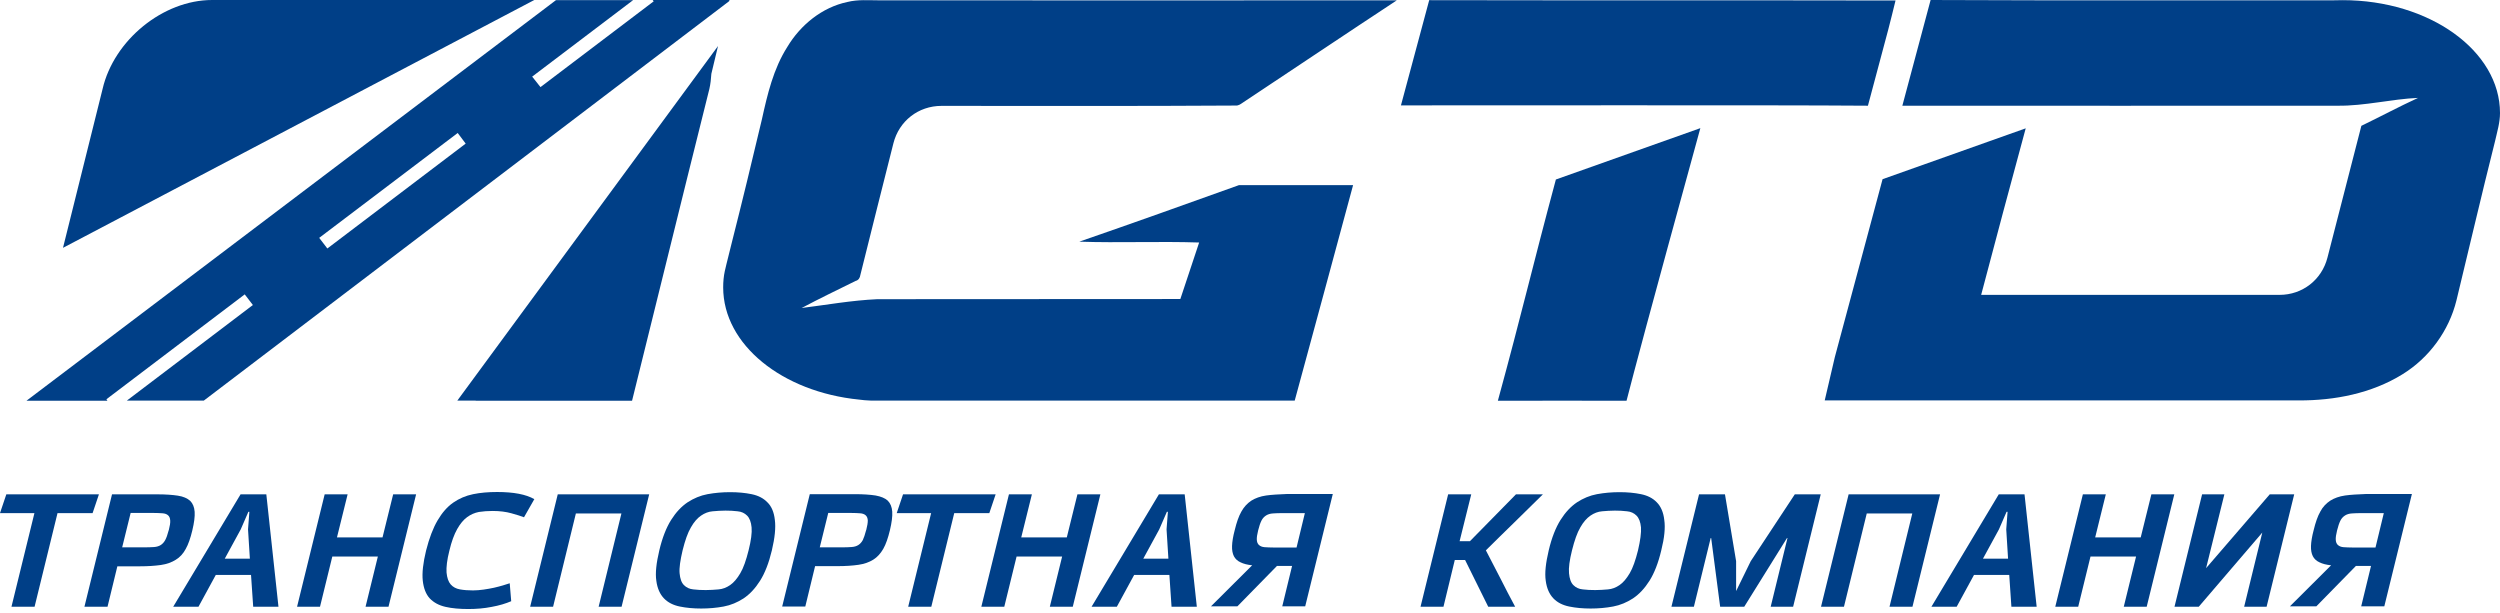
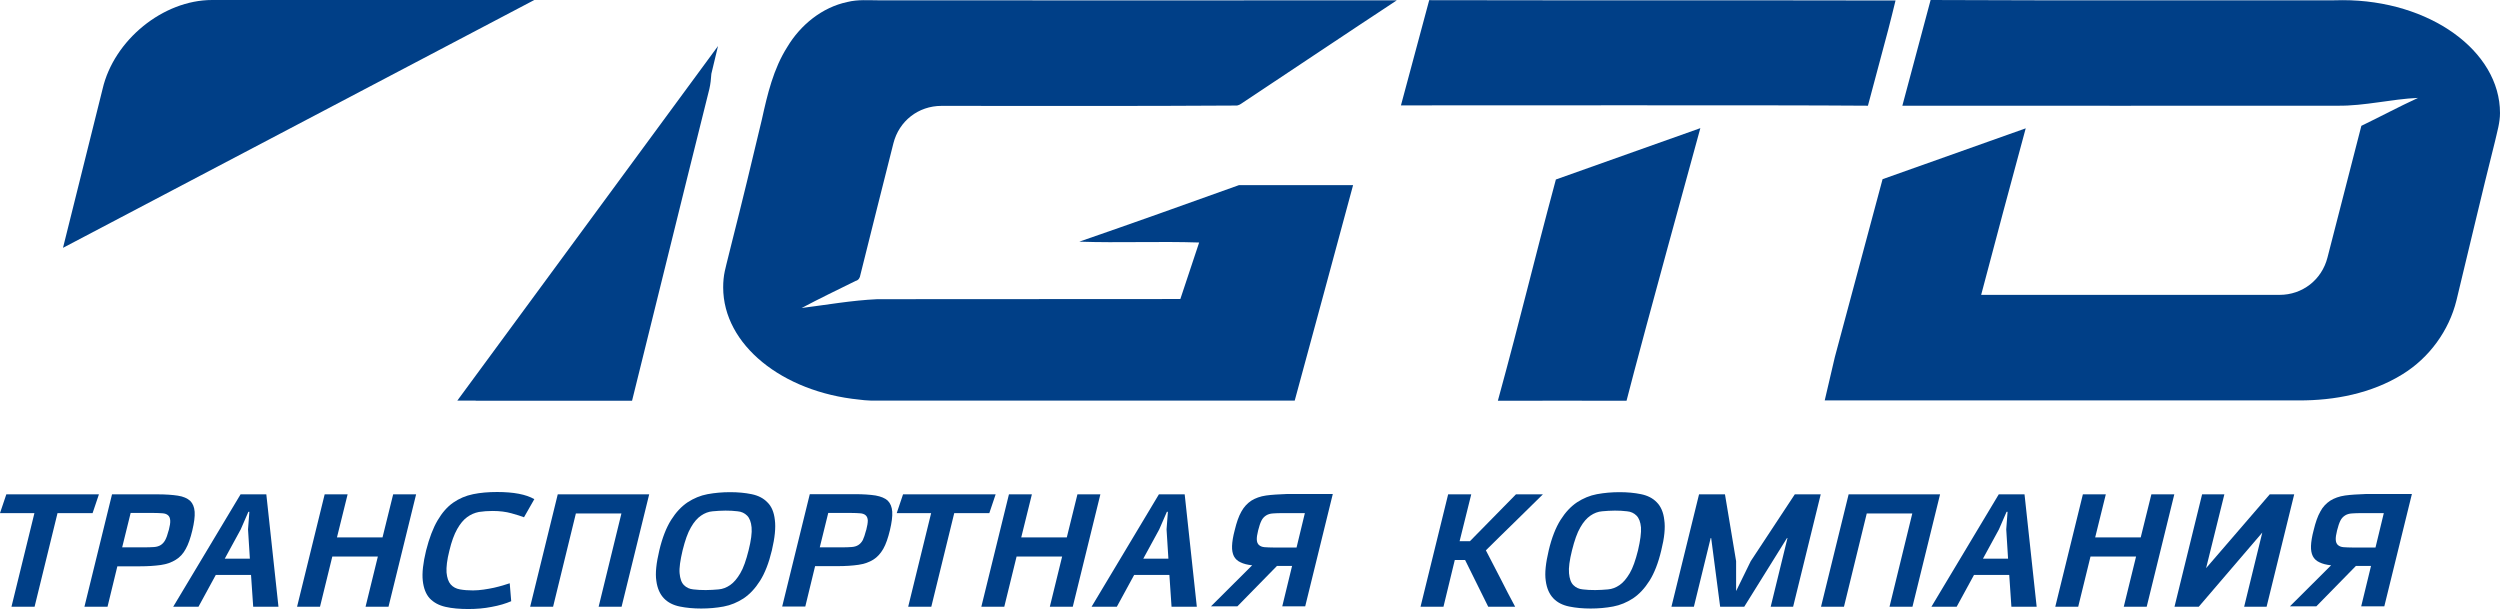
<svg xmlns="http://www.w3.org/2000/svg" width="151" height="37" viewBox="0 0 151 37" fill="none">
  <path d="M12.812 0C9.85 0 6.877 2.42 6.194 5.381L3.805 14.969L32.272 0H12.812Z" fill="#003F87" />
-   <path d="M27.645 8.032L28.127 8.674L19.772 15.009L19.28 14.367L27.645 8.032ZM6.427 24.115L14.782 17.78L15.274 18.423L7.663 24.195H12.312L44.042 0.07L44.062 0H39.423L39.483 0.08L32.645 5.261L32.143 4.628L38.238 0.01H33.579L1.598 24.205H6.488L6.427 24.115Z" fill="#003F87" />
  <path d="M42.966 4.457L43.368 2.781L27.623 24.195H28.738L28.728 24.205H38.176L41.52 10.692L42.846 5.371C42.916 5.07 42.946 4.759 42.966 4.457Z" fill="#003F87" />
  <path d="M5.975 29.858H0.382L0 30.992H2.079L0.693 36.645H2.089L3.474 30.992H5.593L5.975 29.858Z" fill="#003F87" />
  <path d="M10.201 31.996L10.181 32.057C10.12 32.297 10.05 32.488 9.98 32.619C9.909 32.749 9.819 32.85 9.709 32.92C9.598 32.99 9.458 33.03 9.307 33.041C9.146 33.05 8.965 33.06 8.745 33.06H7.379L7.891 30.982H9.257C9.478 30.982 9.658 30.992 9.809 31.002C9.96 31.012 10.07 31.053 10.15 31.123C10.231 31.193 10.271 31.294 10.281 31.434C10.291 31.575 10.261 31.765 10.201 31.996ZM11.215 33.161C11.375 32.88 11.506 32.498 11.616 32.036C11.727 31.575 11.777 31.193 11.757 30.912C11.737 30.631 11.646 30.41 11.486 30.25C11.315 30.099 11.074 29.988 10.743 29.938C10.421 29.888 10 29.858 9.508 29.858H6.766L5.1 36.645H6.495L7.088 34.205H8.443C8.945 34.205 9.367 34.175 9.719 34.125C10.07 34.075 10.371 33.964 10.612 33.813C10.863 33.663 11.064 33.442 11.215 33.161Z" fill="#003F87" />
  <path d="M13.576 33.743L14.54 31.976L15.002 30.912H15.062L14.981 31.976L15.092 33.743H13.576ZM14.53 29.858L10.463 36.645H11.989L13.033 34.727H15.162L15.293 36.645H16.819L16.086 29.858H14.53Z" fill="#003F87" />
  <path d="M23.105 32.458H20.353L20.996 29.858H19.61L17.943 36.645H19.329L20.072 33.613H22.823L22.08 36.645H23.466L25.133 29.858H23.747L23.105 32.458Z" fill="#003F87" />
  <path d="M30.024 29.717C29.502 29.717 29.02 29.757 28.578 29.848C28.136 29.938 27.734 30.109 27.373 30.36C27.011 30.611 26.7 30.972 26.429 31.434C26.158 31.896 25.927 32.498 25.736 33.251C25.555 33.994 25.485 34.607 25.535 35.068C25.585 35.53 25.726 35.892 25.957 36.143C26.198 36.394 26.509 36.564 26.911 36.655C27.303 36.745 27.765 36.785 28.287 36.785C28.779 36.785 29.251 36.745 29.702 36.655C30.154 36.574 30.546 36.454 30.877 36.313L30.787 35.229C30.676 35.259 30.536 35.309 30.375 35.359C30.215 35.41 30.034 35.45 29.833 35.5C29.642 35.54 29.431 35.58 29.21 35.611C28.989 35.641 28.779 35.661 28.568 35.661C28.277 35.661 28.015 35.641 27.785 35.6C27.554 35.56 27.363 35.46 27.222 35.299C27.082 35.139 27.001 34.898 26.971 34.576C26.951 34.255 27.001 33.813 27.142 33.261C27.272 32.709 27.433 32.277 27.614 31.956C27.795 31.635 27.995 31.394 28.216 31.233C28.437 31.073 28.668 30.972 28.929 30.922C29.19 30.882 29.461 30.862 29.753 30.862C30.184 30.862 30.566 30.912 30.887 31.002C31.219 31.093 31.47 31.173 31.65 31.243L32.273 30.149C31.771 29.858 31.018 29.717 30.024 29.717Z" fill="#003F87" />
  <path d="M32.022 36.645H33.407L34.783 31.012H37.534L36.158 36.645H37.544L39.211 29.858H33.688L32.022 36.645Z" fill="#003F87" />
  <path d="M45.215 33.241C45.064 33.843 44.904 34.305 44.713 34.626C44.522 34.948 44.321 35.189 44.1 35.339C43.88 35.49 43.648 35.58 43.398 35.6C43.157 35.62 42.895 35.64 42.634 35.64C42.363 35.64 42.112 35.63 41.881 35.6C41.65 35.58 41.459 35.49 41.309 35.339C41.158 35.189 41.078 34.948 41.048 34.626C41.018 34.305 41.088 33.843 41.229 33.241C41.379 32.639 41.54 32.177 41.731 31.855C41.911 31.534 42.122 31.293 42.343 31.143C42.564 30.992 42.795 30.902 43.046 30.882C43.287 30.861 43.548 30.841 43.819 30.841C44.07 30.841 44.311 30.852 44.552 30.882C44.783 30.902 44.974 30.992 45.125 31.143C45.275 31.293 45.366 31.534 45.396 31.855C45.426 32.177 45.366 32.639 45.215 33.241ZM46.35 30.34C46.109 30.088 45.787 29.928 45.396 29.848C45.004 29.767 44.572 29.727 44.1 29.727C43.629 29.727 43.177 29.767 42.735 29.848C42.303 29.928 41.901 30.099 41.53 30.34C41.158 30.59 40.827 30.942 40.536 31.404C40.245 31.866 40.004 32.478 39.823 33.241C39.642 34.004 39.572 34.616 39.642 35.078C39.702 35.54 39.863 35.891 40.104 36.142C40.345 36.393 40.666 36.554 41.058 36.634C41.45 36.715 41.881 36.755 42.353 36.755C42.825 36.755 43.277 36.715 43.709 36.634C44.141 36.554 44.542 36.383 44.914 36.142C45.285 35.891 45.617 35.54 45.908 35.078C46.199 34.616 46.44 34.004 46.621 33.241C46.801 32.478 46.862 31.866 46.801 31.404C46.751 30.942 46.601 30.58 46.35 30.34Z" fill="#003F87" />
  <path d="M52.325 31.996L52.305 32.056C52.245 32.297 52.174 32.488 52.114 32.619C52.044 32.749 51.953 32.849 51.843 32.92C51.733 32.99 51.592 33.03 51.441 33.04C51.281 33.05 51.1 33.06 50.879 33.06H49.514L50.026 30.982H51.391C51.612 30.982 51.793 30.992 51.943 31.002C52.094 31.012 52.205 31.052 52.285 31.123C52.365 31.193 52.405 31.293 52.415 31.434C52.415 31.575 52.385 31.765 52.325 31.996ZM52.887 29.928C52.566 29.878 52.144 29.848 51.652 29.848H48.911L47.244 36.634H48.64L49.232 34.195H50.578C51.08 34.195 51.502 34.165 51.853 34.114C52.205 34.064 52.506 33.954 52.747 33.803C52.988 33.653 53.188 33.432 53.349 33.151C53.51 32.87 53.64 32.488 53.751 32.026C53.861 31.564 53.911 31.183 53.891 30.902C53.871 30.621 53.781 30.4 53.62 30.239C53.46 30.089 53.209 29.988 52.887 29.928Z" fill="#003F87" />
  <path d="M60.137 29.858H54.544L54.162 30.992H56.241L54.855 36.645H56.251L57.636 30.992H59.755L60.137 29.858Z" fill="#003F87" />
  <path d="M65.077 29.858L64.435 32.458H61.683L62.326 29.858H60.94L59.273 36.645H60.659L61.402 33.613H64.153L63.41 36.645H64.796L66.463 29.858H65.077Z" fill="#003F87" />
  <path d="M69.055 33.743L70.018 31.976L70.48 30.912H70.541L70.46 31.976L70.571 33.743H69.055ZM69.998 29.858L65.932 36.645H67.458L68.502 34.727H70.631L70.761 36.645H72.288L71.555 29.858H69.998Z" fill="#003F87" />
  <path d="M78.312 33.07H76.936C76.715 33.07 76.535 33.06 76.384 33.05C76.233 33.04 76.123 32.99 76.043 32.919C75.962 32.849 75.922 32.749 75.912 32.608C75.902 32.468 75.932 32.277 75.992 32.036C76.053 31.785 76.123 31.584 76.193 31.444C76.263 31.303 76.364 31.203 76.474 31.133C76.585 31.062 76.725 31.022 76.876 31.012C77.027 31.002 77.217 30.992 77.438 30.992H78.814L78.312 33.07ZM76.474 29.928C76.123 29.978 75.822 30.088 75.581 30.239C75.34 30.4 75.139 30.61 74.978 30.902C74.817 31.183 74.687 31.564 74.576 32.026C74.476 32.398 74.426 32.719 74.416 32.97C74.406 33.221 74.446 33.432 74.526 33.592C74.607 33.753 74.747 33.883 74.928 33.964C75.109 34.054 75.34 34.114 75.631 34.144L73.141 36.624H74.737L77.127 34.184H78.041L77.448 36.624H78.834L80.501 29.837H77.75C77.248 29.858 76.826 29.878 76.474 29.928Z" fill="#003F87" />
  <path d="M93.191 29.858H91.564L88.783 32.689H88.16L88.863 29.858H87.468L85.801 36.645H87.186L87.869 33.824H88.492L89.888 36.645H91.514C91.213 36.093 90.922 35.52 90.631 34.948C90.339 34.376 90.048 33.813 89.747 33.241C90.319 32.679 90.892 32.107 91.474 31.545C92.046 30.982 92.619 30.42 93.191 29.858Z" fill="#003F87" />
  <path d="M98.936 33.241C98.785 33.843 98.624 34.305 98.434 34.626C98.243 34.948 98.042 35.189 97.821 35.339C97.6 35.49 97.369 35.58 97.118 35.6C96.877 35.62 96.616 35.64 96.355 35.64C96.084 35.64 95.833 35.63 95.602 35.6C95.371 35.58 95.18 35.49 95.03 35.339C94.879 35.189 94.799 34.948 94.769 34.626C94.738 34.305 94.799 33.843 94.949 33.241C95.1 32.639 95.261 32.177 95.451 31.855C95.632 31.534 95.843 31.293 96.064 31.143C96.285 30.992 96.516 30.902 96.767 30.882C97.008 30.861 97.269 30.841 97.54 30.841C97.791 30.841 98.032 30.852 98.273 30.882C98.504 30.902 98.695 30.992 98.845 31.143C98.996 31.293 99.086 31.534 99.116 31.855C99.136 32.177 99.076 32.639 98.936 33.241ZM100.07 30.34C99.829 30.088 99.508 29.928 99.116 29.848C98.725 29.767 98.293 29.727 97.821 29.727C97.349 29.727 96.897 29.767 96.456 29.848C96.024 29.928 95.622 30.099 95.251 30.34C94.879 30.59 94.548 30.942 94.257 31.404C93.965 31.866 93.724 32.478 93.543 33.241C93.363 34.004 93.293 34.616 93.363 35.078C93.423 35.54 93.584 35.891 93.825 36.142C94.066 36.393 94.387 36.554 94.779 36.634C95.17 36.715 95.602 36.755 96.074 36.755C96.546 36.755 96.998 36.715 97.43 36.634C97.861 36.554 98.263 36.383 98.634 36.142C99.006 35.891 99.337 35.54 99.629 35.078C99.92 34.616 100.161 34.004 100.341 33.241C100.532 32.478 100.592 31.866 100.522 31.404C100.472 30.942 100.311 30.58 100.07 30.34Z" fill="#003F87" />
  <path d="M105.745 33.894L104.861 35.701V33.894L104.188 29.858H102.622L100.955 36.645H102.311L103.325 32.498H103.355L103.897 36.645H105.353L107.934 32.498H107.964L106.95 36.645H108.305L109.972 29.858H108.406L105.745 33.894Z" fill="#003F87" />
  <path d="M111.657 29.858L109.99 36.645H111.376L112.752 31.012H115.503L114.127 36.645H115.513L117.18 29.858H111.657Z" fill="#003F87" />
  <path d="M119.771 33.743L120.735 31.976L121.197 30.912H121.257L121.177 31.976L121.287 33.743H119.771ZM120.725 29.858L116.658 36.645H118.184L119.229 34.727H121.358L121.488 36.645H123.014L122.281 29.858H120.725Z" fill="#003F87" />
  <path d="M129.3 32.458H126.549L127.191 29.858H125.806L124.139 36.645H125.524L126.267 33.613H129.019L128.276 36.645H129.661L131.328 29.858H129.943L129.3 32.458Z" fill="#003F87" />
  <path d="M137.093 29.858L133.248 34.316L134.352 29.858H133.007L131.34 36.645H132.806L136.642 32.167L135.547 36.645H136.903L138.57 29.858H137.093Z" fill="#003F87" />
  <path d="M143.48 33.07H142.104C141.883 33.07 141.703 33.06 141.552 33.05C141.401 33.04 141.291 32.99 141.21 32.919C141.13 32.849 141.09 32.749 141.08 32.608C141.07 32.468 141.1 32.277 141.16 32.036C141.221 31.785 141.291 31.584 141.361 31.444C141.431 31.303 141.532 31.203 141.642 31.133C141.753 31.062 141.893 31.022 142.044 31.012C142.205 31.002 142.385 30.992 142.606 30.992H143.982L143.48 33.07ZM141.642 29.928C141.291 29.978 140.99 30.088 140.749 30.239C140.508 30.4 140.297 30.61 140.146 30.902C139.985 31.183 139.855 31.564 139.744 32.026C139.644 32.398 139.594 32.719 139.584 32.97C139.574 33.221 139.614 33.432 139.694 33.592C139.775 33.753 139.915 33.883 140.096 33.964C140.277 34.054 140.508 34.114 140.799 34.144L138.309 36.624H139.905L142.295 34.184H143.209L142.616 36.624H144.012L145.679 29.837H142.928C142.415 29.858 141.994 29.878 141.642 29.928Z" fill="#003F87" />
  <path d="M90.471 24.205C93.222 24.205 95.491 24.195 98.243 24.205C98.725 22.338 99.488 19.436 102.701 7.74L93.975 10.842C92.529 16.224 91.937 18.844 90.471 24.205Z" fill="#003F87" />
  <path d="M51.964 16.615C52.626 13.965 53.289 11.304 53.962 8.654C54.303 7.309 55.468 6.395 56.864 6.395C62.788 6.395 68.722 6.415 74.647 6.375C74.808 6.385 74.938 6.285 75.058 6.204C78.161 4.146 81.254 2.068 84.367 0.02C73.954 0.03 63.541 0.02 53.129 0.02C52.476 0.02 51.823 -0.04 51.181 0.12C49.654 0.442 48.349 1.506 47.556 2.831C46.712 4.156 46.351 5.702 46.019 7.208C45.427 9.708 44.824 12.198 44.192 14.688C44.111 15.009 43.971 15.601 43.87 15.983C43.84 16.093 43.81 16.214 43.79 16.324C43.78 16.354 43.78 16.364 43.78 16.364C43.71 16.686 43.68 17.017 43.68 17.358C43.68 20.822 47.254 23.673 51.883 24.135C51.974 24.155 52.436 24.195 52.586 24.195H52.898C52.988 24.195 53.309 24.195 53.38 24.195C64.425 24.195 66.473 24.195 78.201 24.195C79.386 19.858 80.551 15.521 81.726 11.184H74.828C71.614 12.338 68.411 13.483 65.188 14.597C67.598 14.678 70.018 14.567 72.428 14.648C72.046 15.782 71.665 16.927 71.293 18.061C65.188 18.071 59.093 18.061 52.988 18.071C51.452 18.141 49.935 18.412 48.419 18.603C49.494 18.031 50.588 17.509 51.682 16.967C51.853 16.927 51.944 16.776 51.964 16.615Z" fill="#003F87" />
  <path d="M86.324 0.01L84.617 6.365C88.202 6.375 106.738 6.335 112.823 6.385L114.048 1.797C114.199 1.205 114.349 0.623 114.49 0.03C104.951 0.01 95.863 0.03 86.324 0.01Z" fill="#003F87" />
  <path d="M141.501 0.01C141.29 0.01 141.08 0.02 140.869 0.02C131.791 0.01 125.757 0.04 116.609 0L114.902 6.385C123.427 6.395 132.715 6.385 141.2 6.385C142.827 6.405 144.423 5.984 146.05 5.913C144.895 6.445 143.771 7.048 142.626 7.6C141.943 10.25 141.26 12.911 140.578 15.561C140.236 16.897 139.071 17.81 137.686 17.81C131.982 17.81 125.365 17.81 119.662 17.81C120.535 14.487 121.439 11.124 122.353 7.751L113.707 10.823L110.825 21.565C110.625 22.438 110.414 23.312 110.213 24.185C119.591 24.185 129.472 24.185 138.84 24.185C141.009 24.195 143.238 23.764 145.106 22.609C146.723 21.615 147.918 19.979 148.37 18.142C149.243 14.547 149.826 12.007 150.699 8.534C150.83 7.951 151 7.409 151 6.827C151 3.072 146.743 0.01 141.501 0.01Z" fill="#003F87" />
</svg>